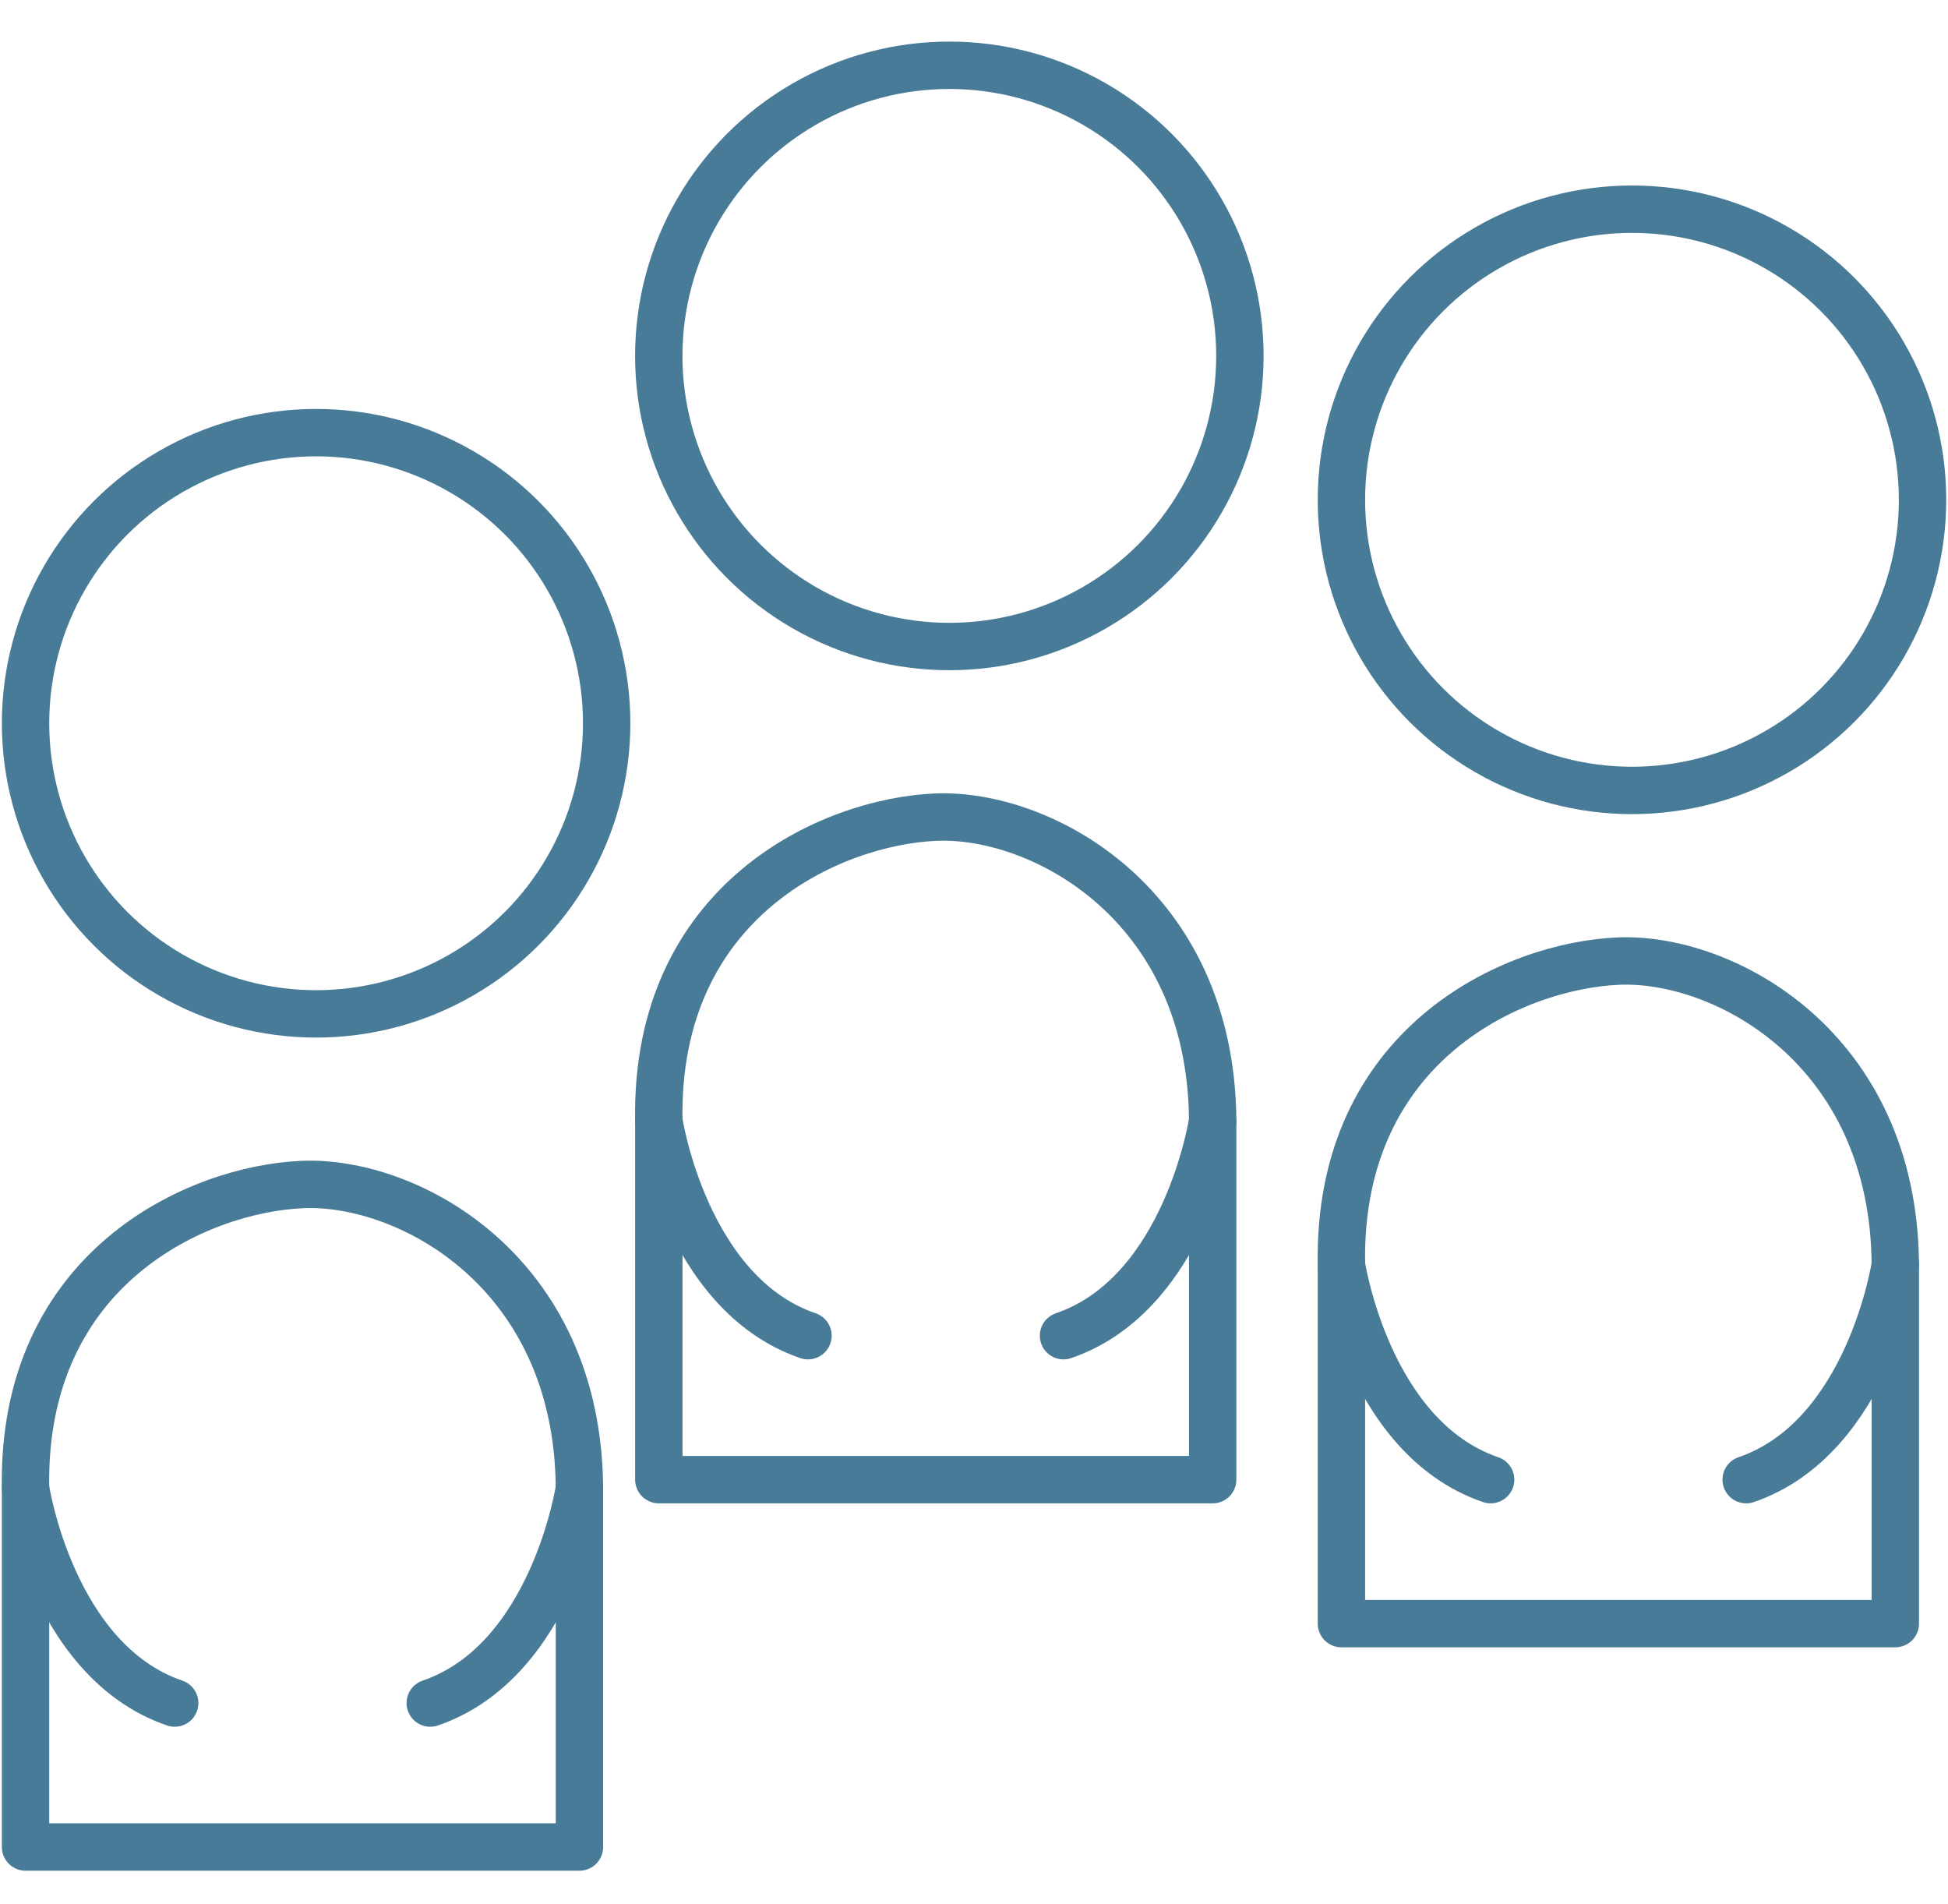
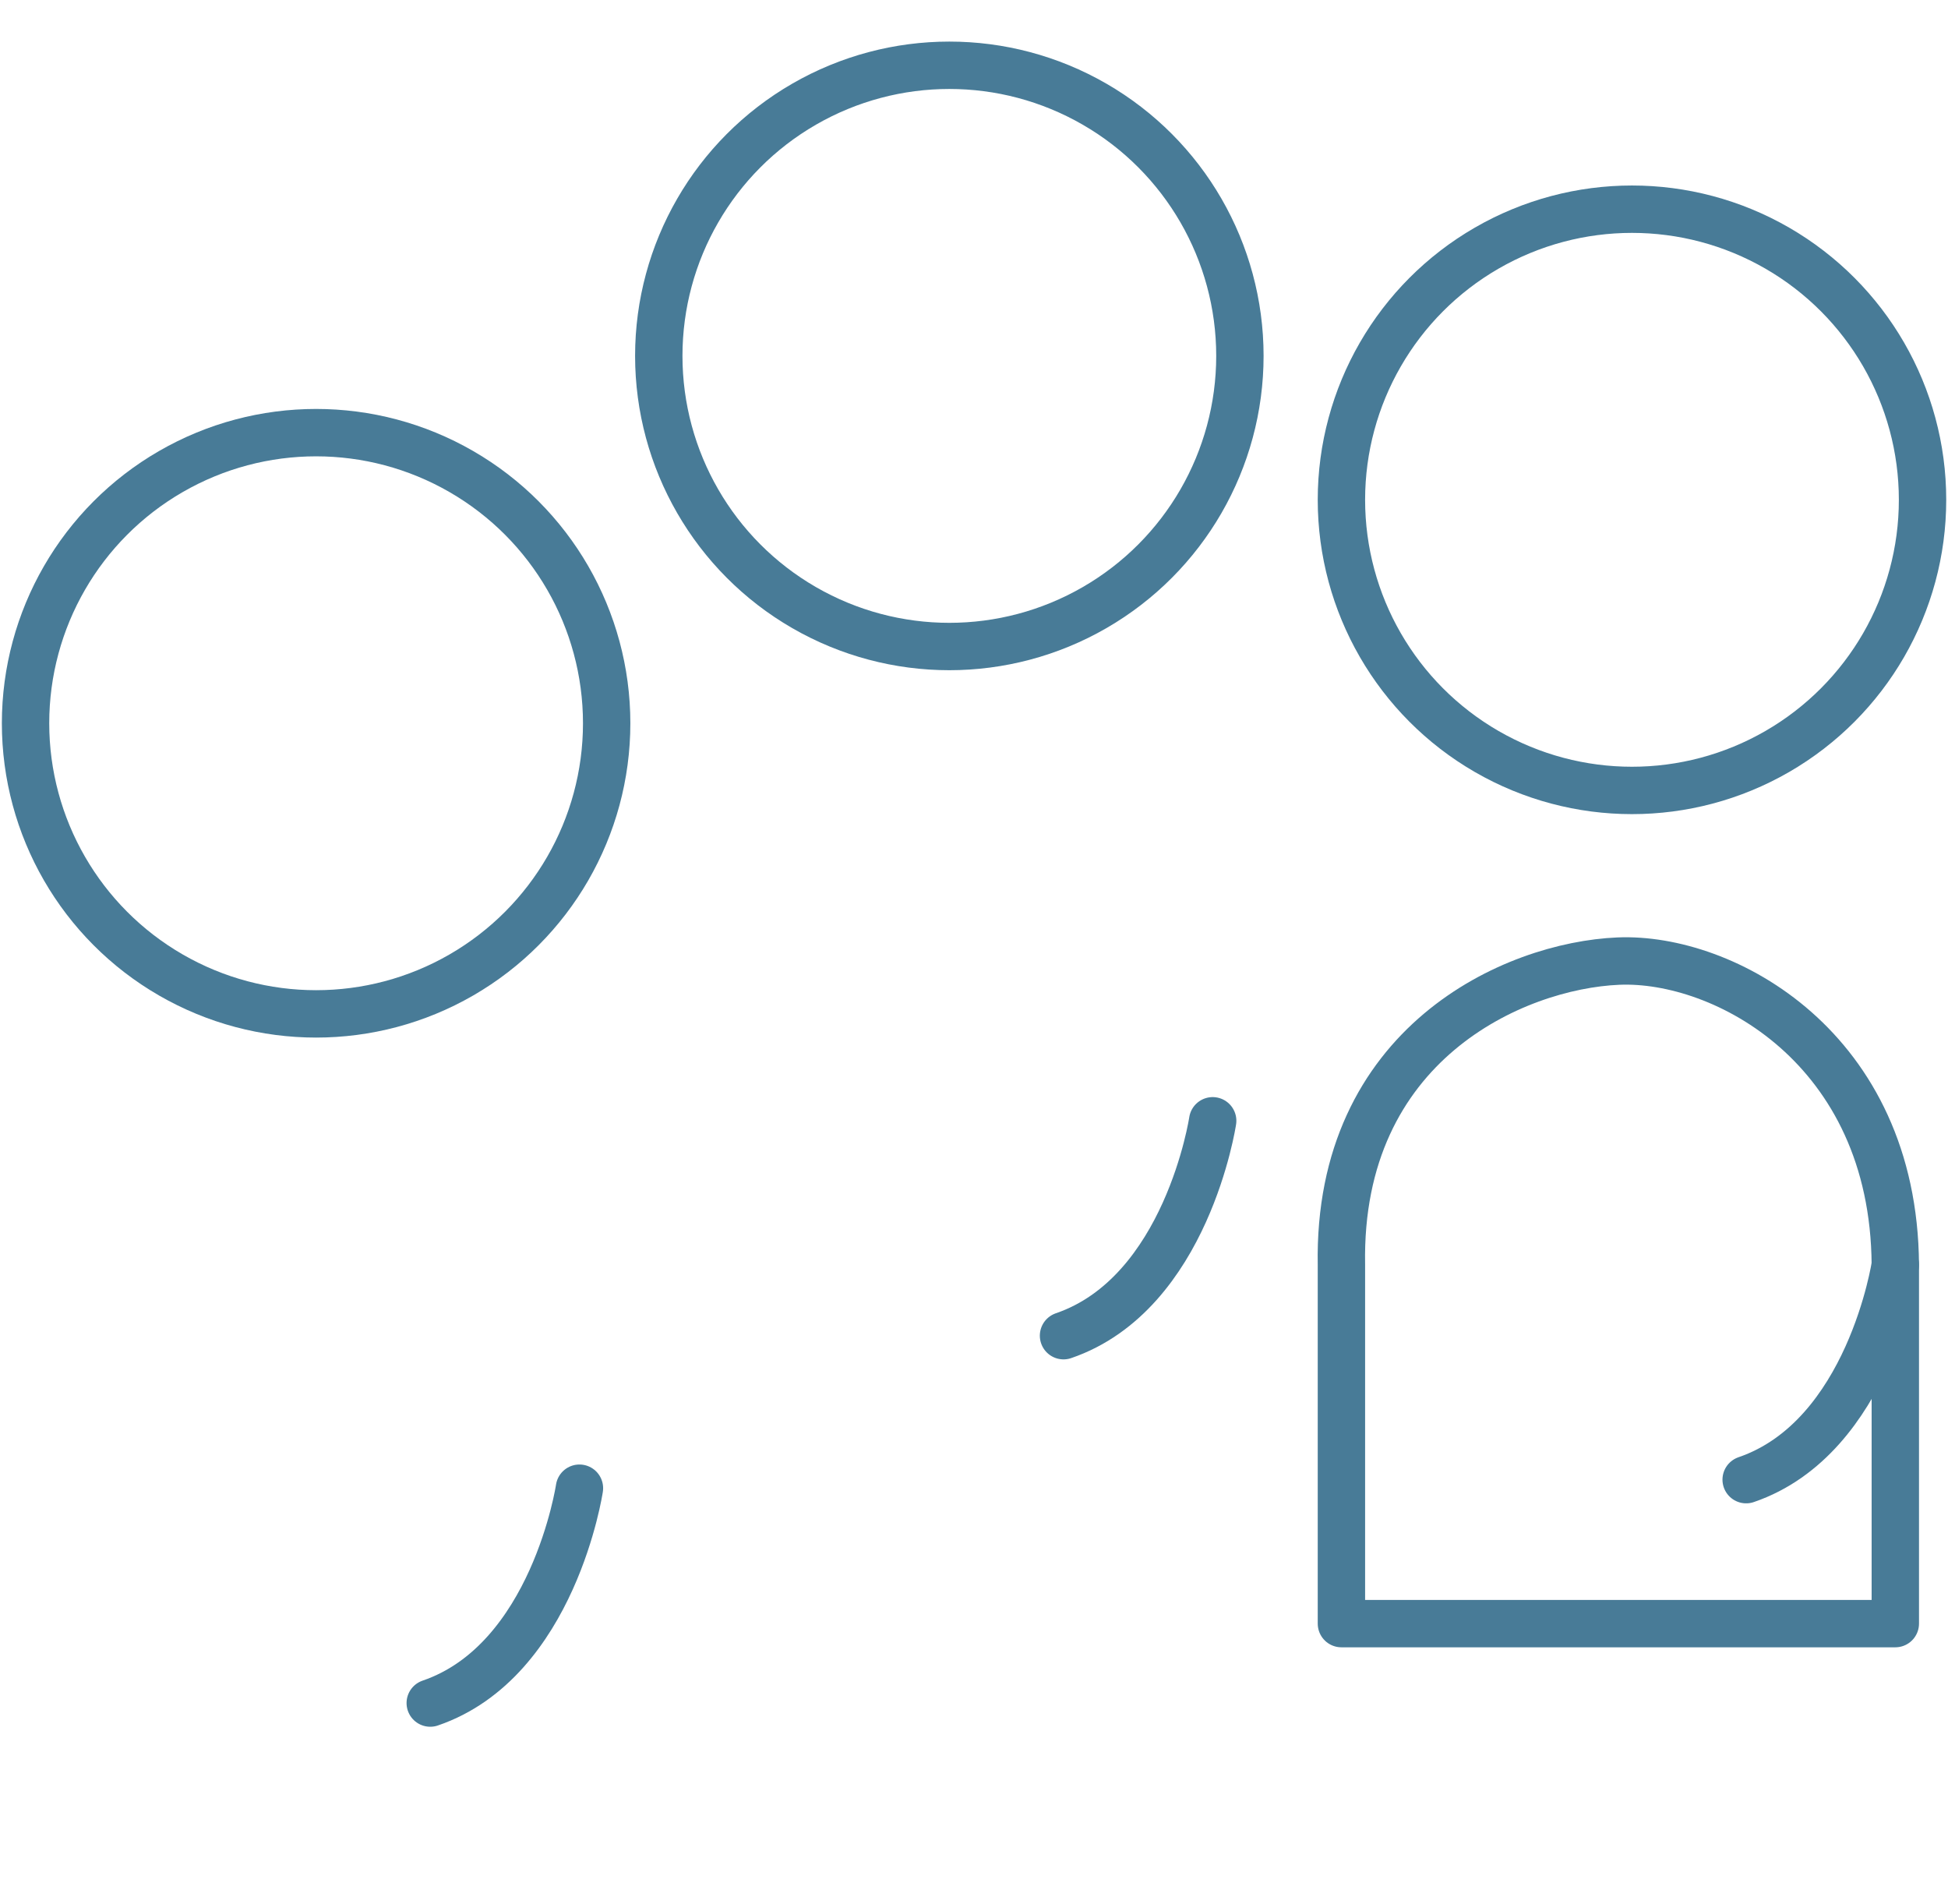
<svg xmlns="http://www.w3.org/2000/svg" width="100%" height="100%" viewBox="0 0 44 43" version="1.1" xml:space="preserve" style="fill-rule:evenodd;clip-rule:evenodd;stroke-linecap:round;stroke-linejoin:round;stroke-miterlimit:1.5;">
  <g id="Gemeinsachft">
    <g id="Person">
      <circle cx="36.862" cy="11.287" r="6.563" style="fill:none;stroke:#487b97;stroke-width:1.07px;" />
      <path d="M42.81,36.665l-12.511,0l0,-8.104c-0.09,-4.987 3.895,-6.757 6.256,-6.857c2.375,-0.101 6.223,1.951 6.255,6.857l0,8.104Z" style="fill:none;stroke:#487b97;stroke-width:1.07px;" />
-       <path d="M33.669,33.414c-2.786,-0.953 -3.37,-4.853 -3.37,-4.853" style="fill:none;stroke:#487b97;stroke-width:1.07px;" />
      <path d="M39.441,33.414c2.785,-0.953 3.369,-4.853 3.369,-4.853" style="fill:none;stroke:#487b97;stroke-width:1.07px;" />
    </g>
    <g id="Person1">
      <circle cx="21.443" cy="8.037" r="6.563" style="fill:none;stroke:#487b97;stroke-width:1.07px;" />
-       <path d="M27.391,33.414l-12.51,0l0,-8.104c-0.091,-4.987 3.894,-6.757 6.255,-6.857c2.375,-0.101 6.224,1.951 6.255,6.857l0,8.104Z" style="fill:none;stroke:#487b97;stroke-width:1.07px;" />
-       <path d="M18.25,30.163c-2.785,-0.953 -3.369,-4.853 -3.369,-4.853" style="fill:none;stroke:#487b97;stroke-width:1.07px;" />
      <path d="M24.022,30.163c2.785,-0.953 3.369,-4.853 3.369,-4.853" style="fill:none;stroke:#487b97;stroke-width:1.07px;" />
    </g>
    <g id="Person2">
      <circle cx="7.14" cy="16.333" r="6.563" style="fill:none;stroke:#487b97;stroke-width:1.07px;" />
-       <path d="M13.088,41.71l-12.511,0l0,-8.103c-0.091,-4.987 3.894,-6.758 6.255,-6.858c2.375,-0.101 6.224,1.952 6.256,6.858l0,8.103Z" style="fill:none;stroke:#487b97;stroke-width:1.07px;" />
-       <path d="M3.946,38.459c-2.785,-0.952 -3.369,-4.852 -3.369,-4.852" style="fill:none;stroke:#487b97;stroke-width:1.07px;" />
      <path d="M9.718,38.459c2.786,-0.952 3.37,-4.852 3.37,-4.852" style="fill:none;stroke:#487b97;stroke-width:1.07px;" />
    </g>
  </g>
</svg>